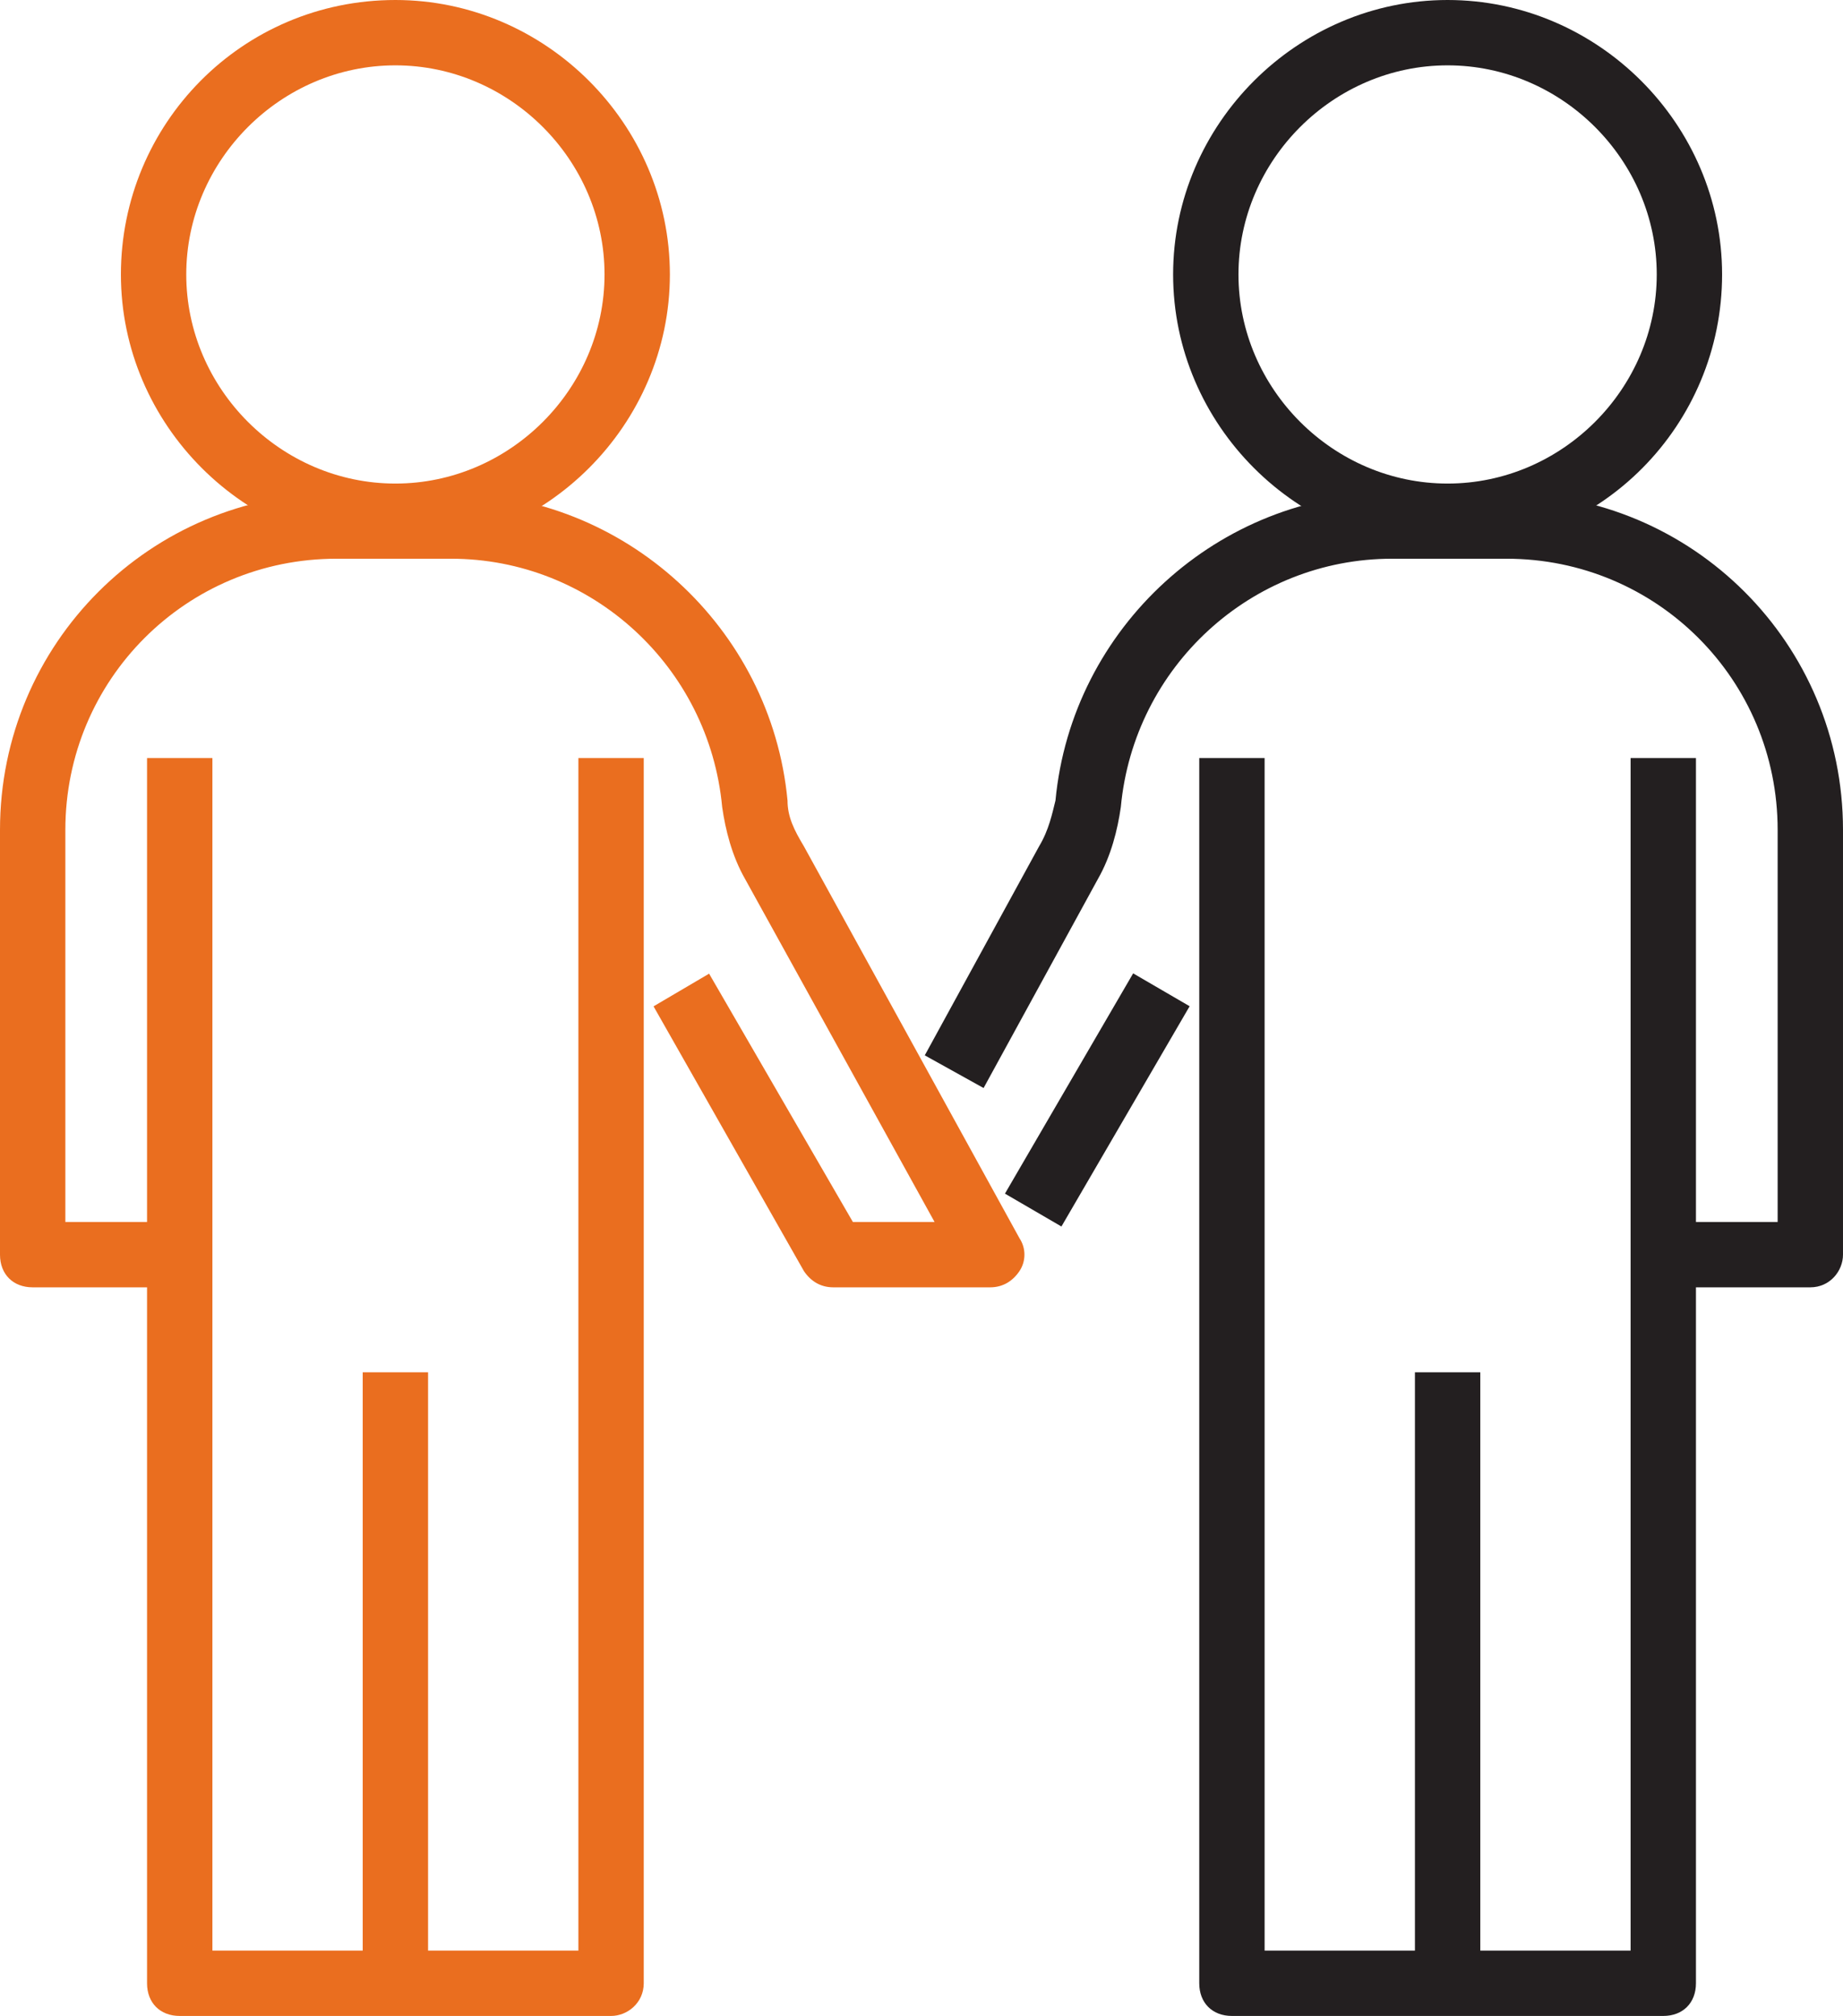
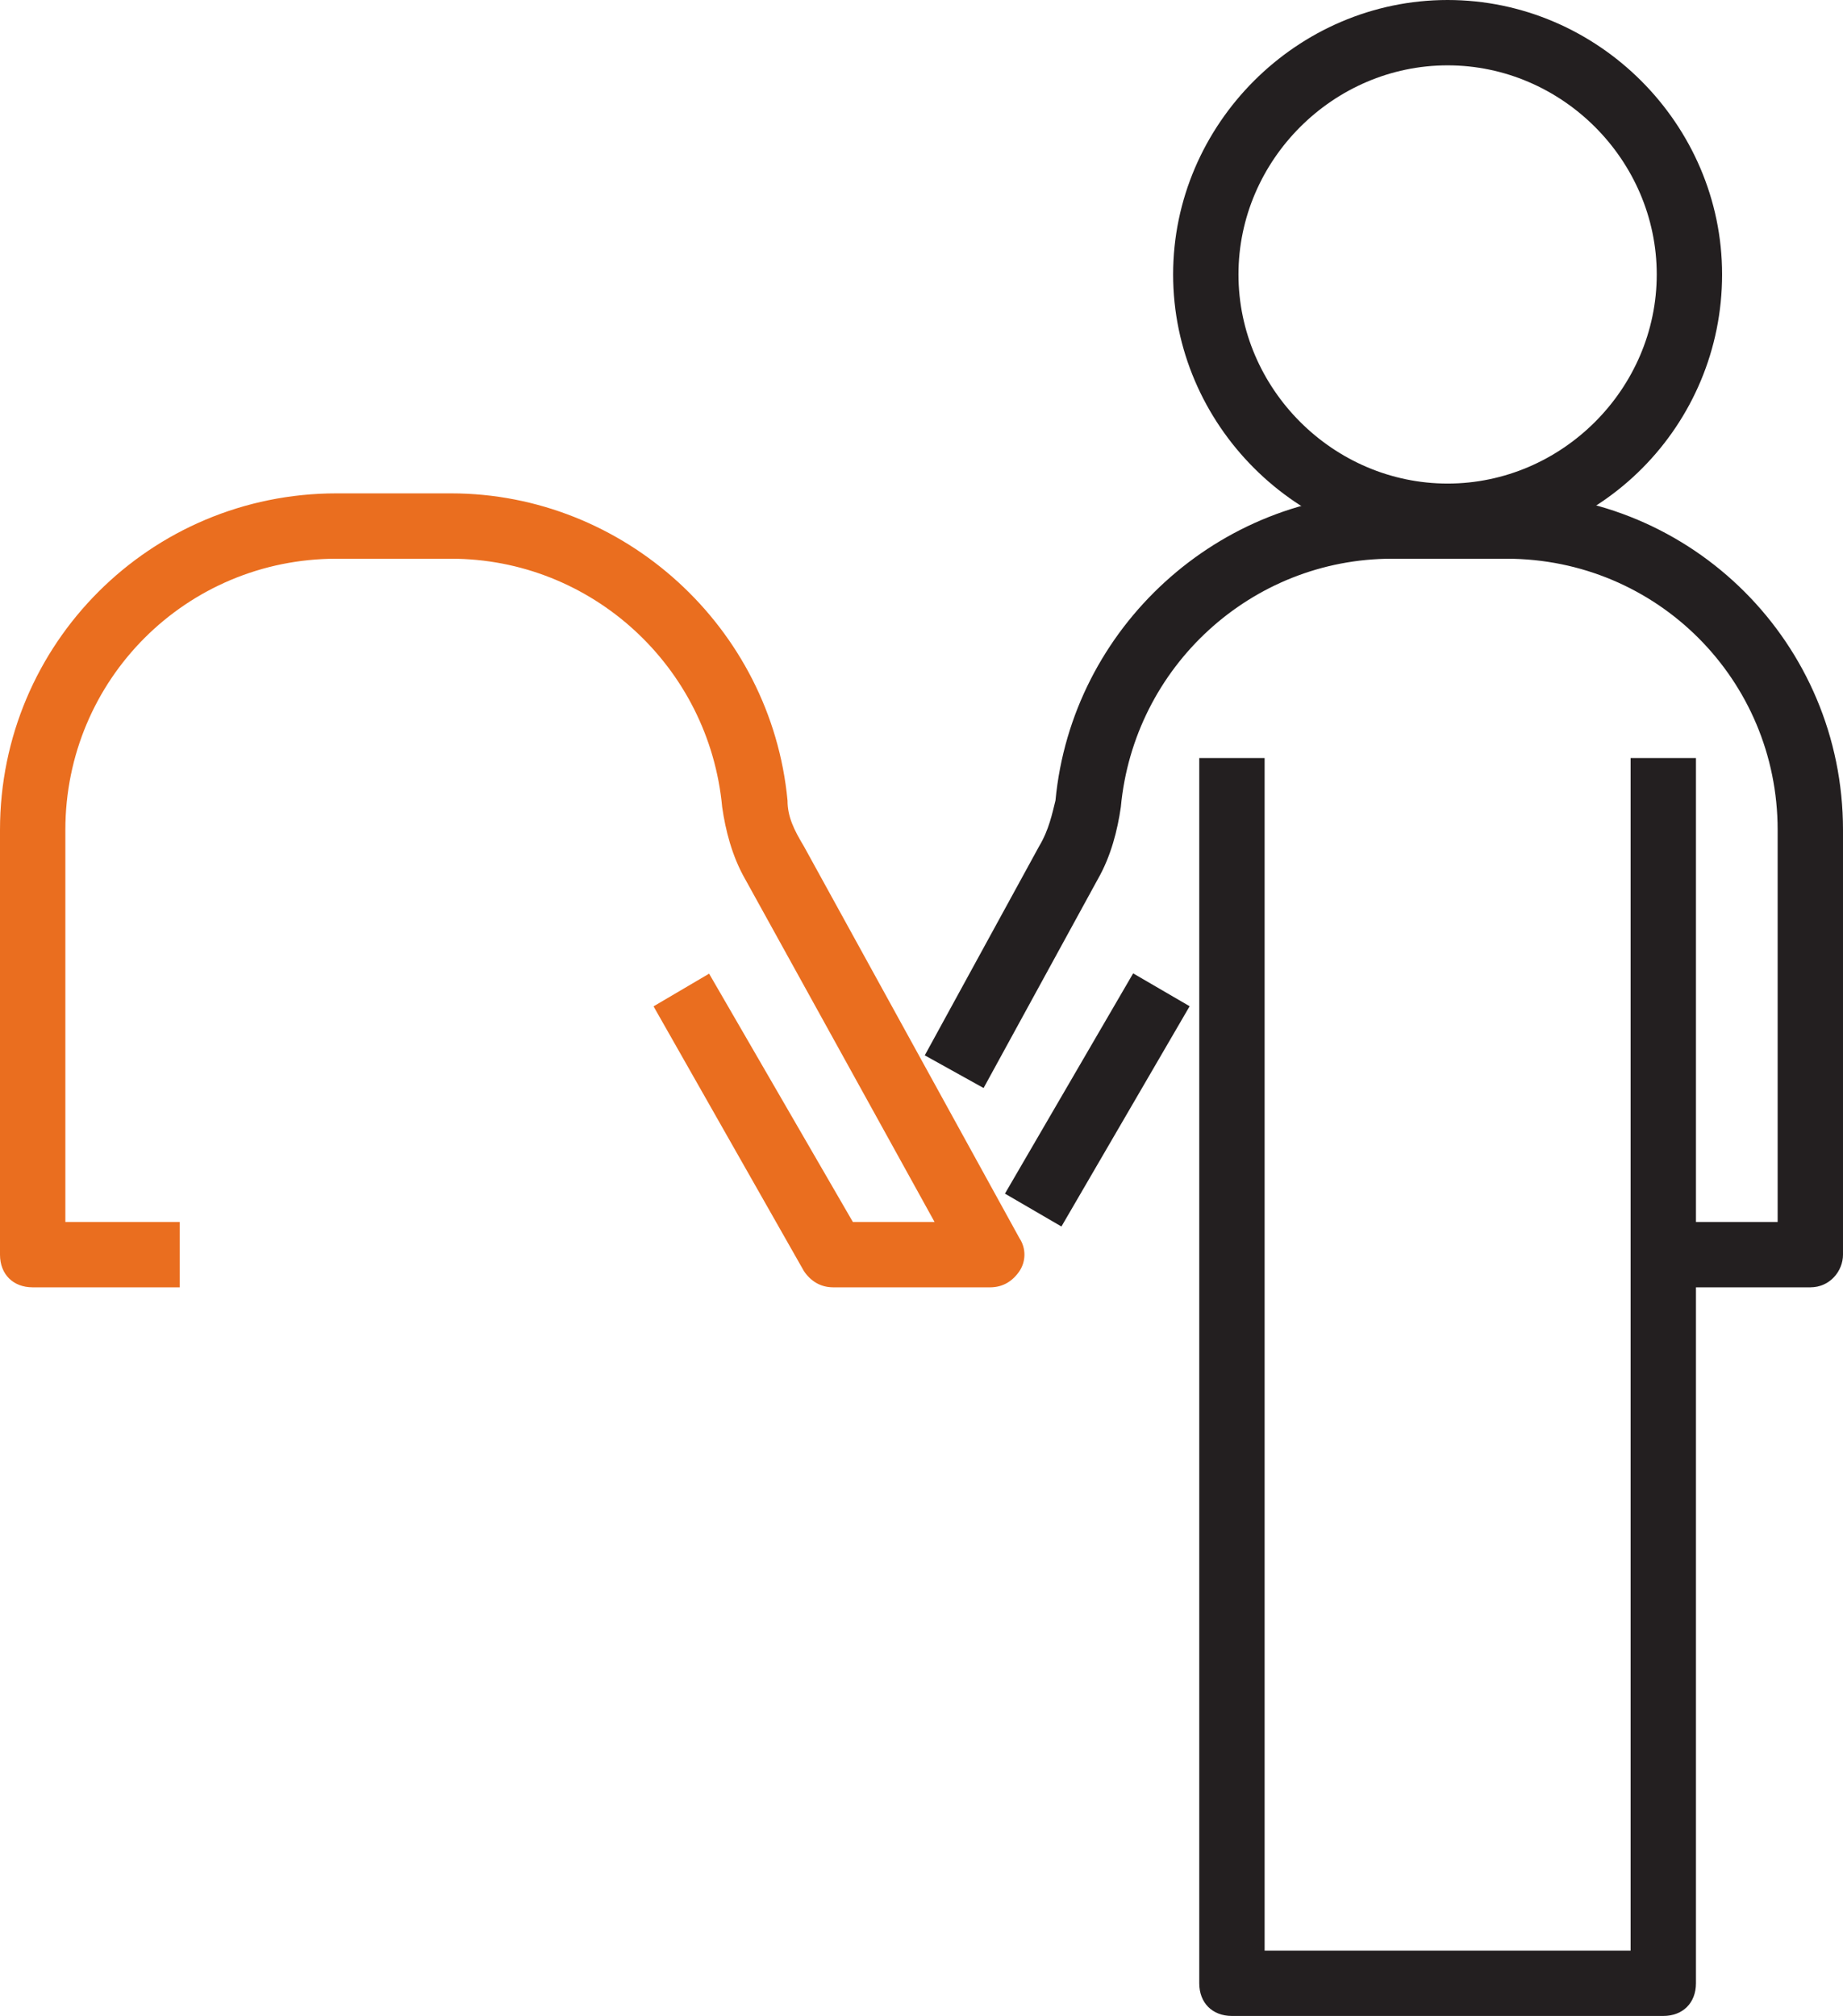
<svg xmlns="http://www.w3.org/2000/svg" id="Layer_1" viewBox="0 0 56.4 61.7">
  <style>.st0{fill:#231f20}.st1{fill:#ea6e1f}</style>
  <path transform="rotate(-59.801 33.559 33.7)" class="st0" d="M29.7 32.7h7.8v2h-7.8z" />
  <path class="st0" d="M55.4 39.4h-4.5v-2h3.5v-12c0-4.6-3.7-8.3-8.3-8.3h-3.5c-4.3 0-7.9 3.3-8.3 7.6-.1.7-.3 1.5-.7 2.2l-3.5 6.4-1.8-1 3.5-6.4c.3-.5.4-1 .5-1.4.5-5.3 5-9.4 10.3-9.4h3.5c5.7 0 10.3 4.6 10.3 10.3v13c0 .5-.4 1-1 1z" />
  <path class="st0" d="M44.3 16.8c-4.6 0-8.4-3.8-8.4-8.4S39.7 0 44.3 0s8.4 3.8 8.4 8.4-3.7 8.4-8.4 8.4zm0-14.8c-3.5 0-6.4 2.9-6.4 6.4 0 3.5 2.9 6.4 6.4 6.4 3.5 0 6.4-2.9 6.4-6.4 0-3.5-2.9-6.4-6.4-6.4zm6.6 59.7H37.7c-.6 0-1-.4-1-1V23.2h2v36.5h11.2V23.2h2v37.5c0 .6-.4 1-1 1z" />
-   <path class="st0" d="M43.3 42h2v18.7h-2z" />
  <path class="st1" d="M30.3 39.4h-4.8c-.4 0-.7-.2-.9-.5L20 30.8l1.7-1 4.4 7.6h2.5l-5.8-10.5c-.4-.7-.6-1.5-.7-2.2-.4-4.3-4-7.6-8.3-7.6h-3.5c-4.6 0-8.3 3.7-8.3 8.3v12h3.5v2H1c-.6 0-1-.4-1-1v-13c0-5.7 4.6-10.3 10.3-10.3h3.5c5.3 0 9.8 4.1 10.3 9.4 0 .5.2.9.5 1.4l6.6 12c.2.3.2.7 0 1-.2.3-.5.5-.9.5z" />
-   <path class="st1" d="M12.1 16.8c-4.6 0-8.4-3.8-8.4-8.4S7.4 0 12.1 0c4.6 0 8.4 3.8 8.4 8.4s-3.8 8.4-8.4 8.4zm0-14.8C8.6 2 5.7 4.9 5.7 8.4c0 3.5 2.9 6.4 6.4 6.4 3.5 0 6.4-2.9 6.4-6.4 0-3.5-2.9-6.4-6.4-6.4zm6.6 59.7H5.5c-.6 0-1-.4-1-1V23.2h2v36.5h11.2V23.2h2v37.5c0 .6-.5 1-1 1z" />
-   <path class="st1" d="M11.1 42h2v18.7h-2z" />
</svg>